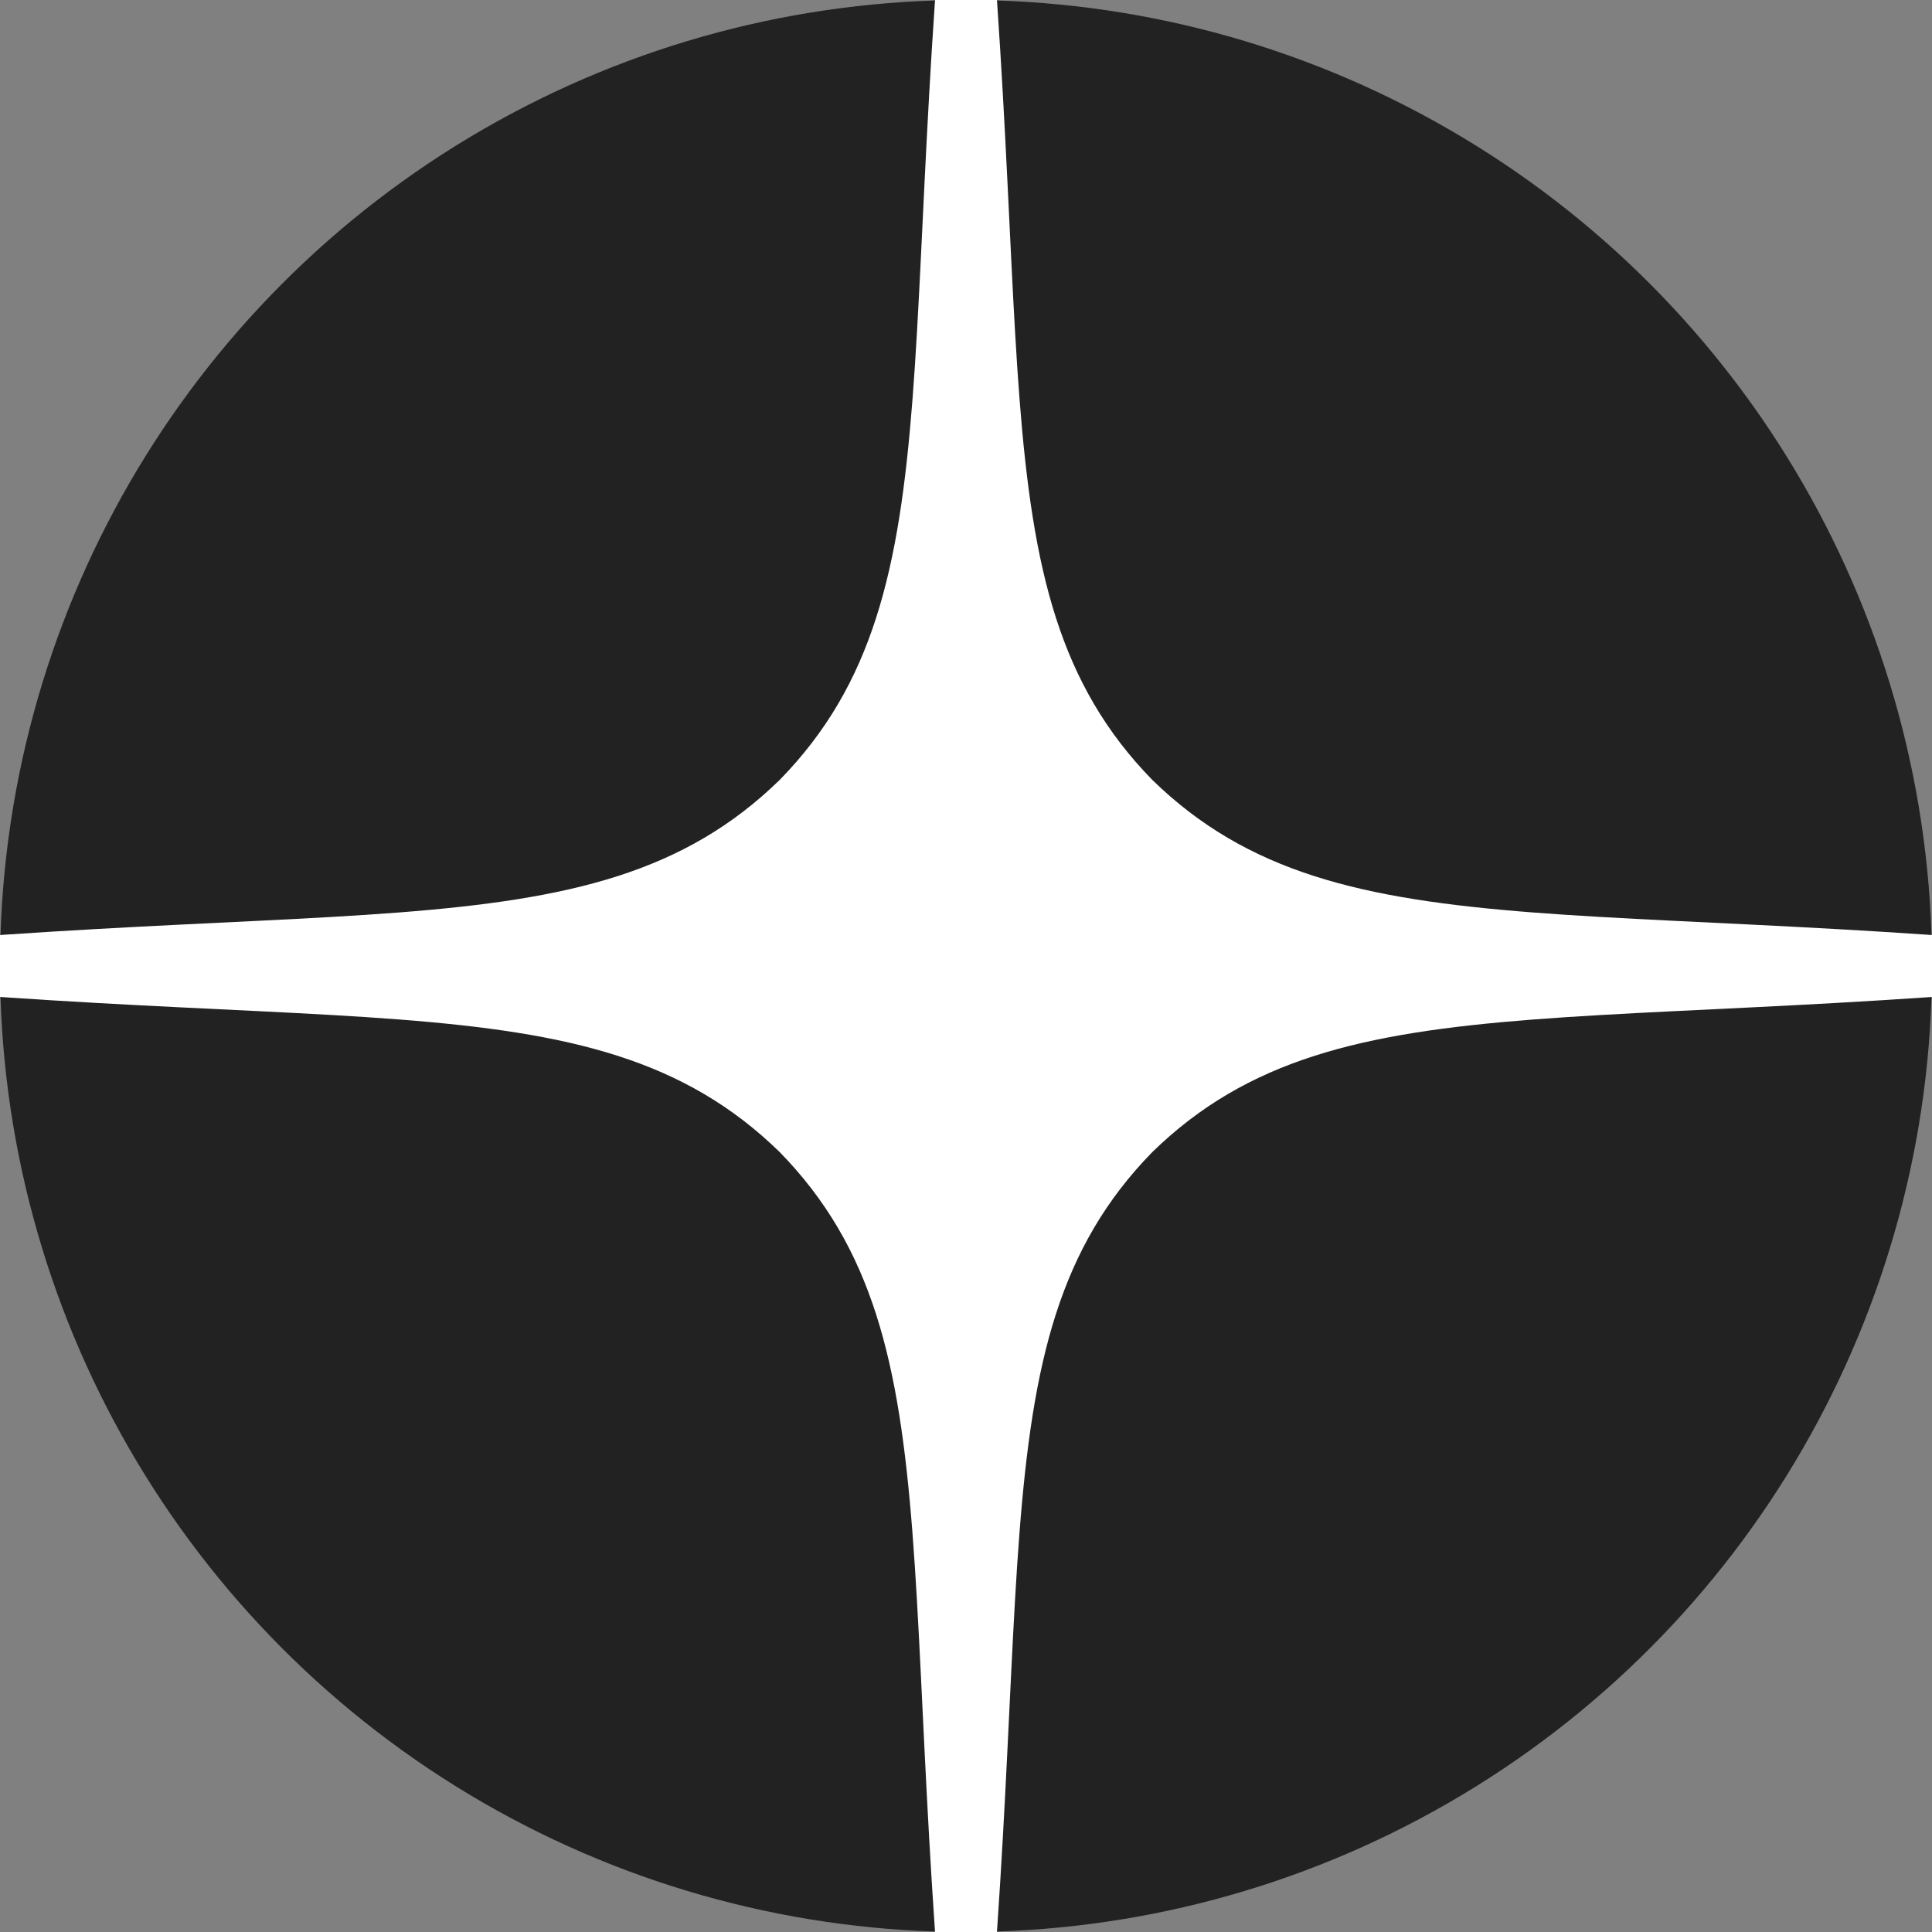
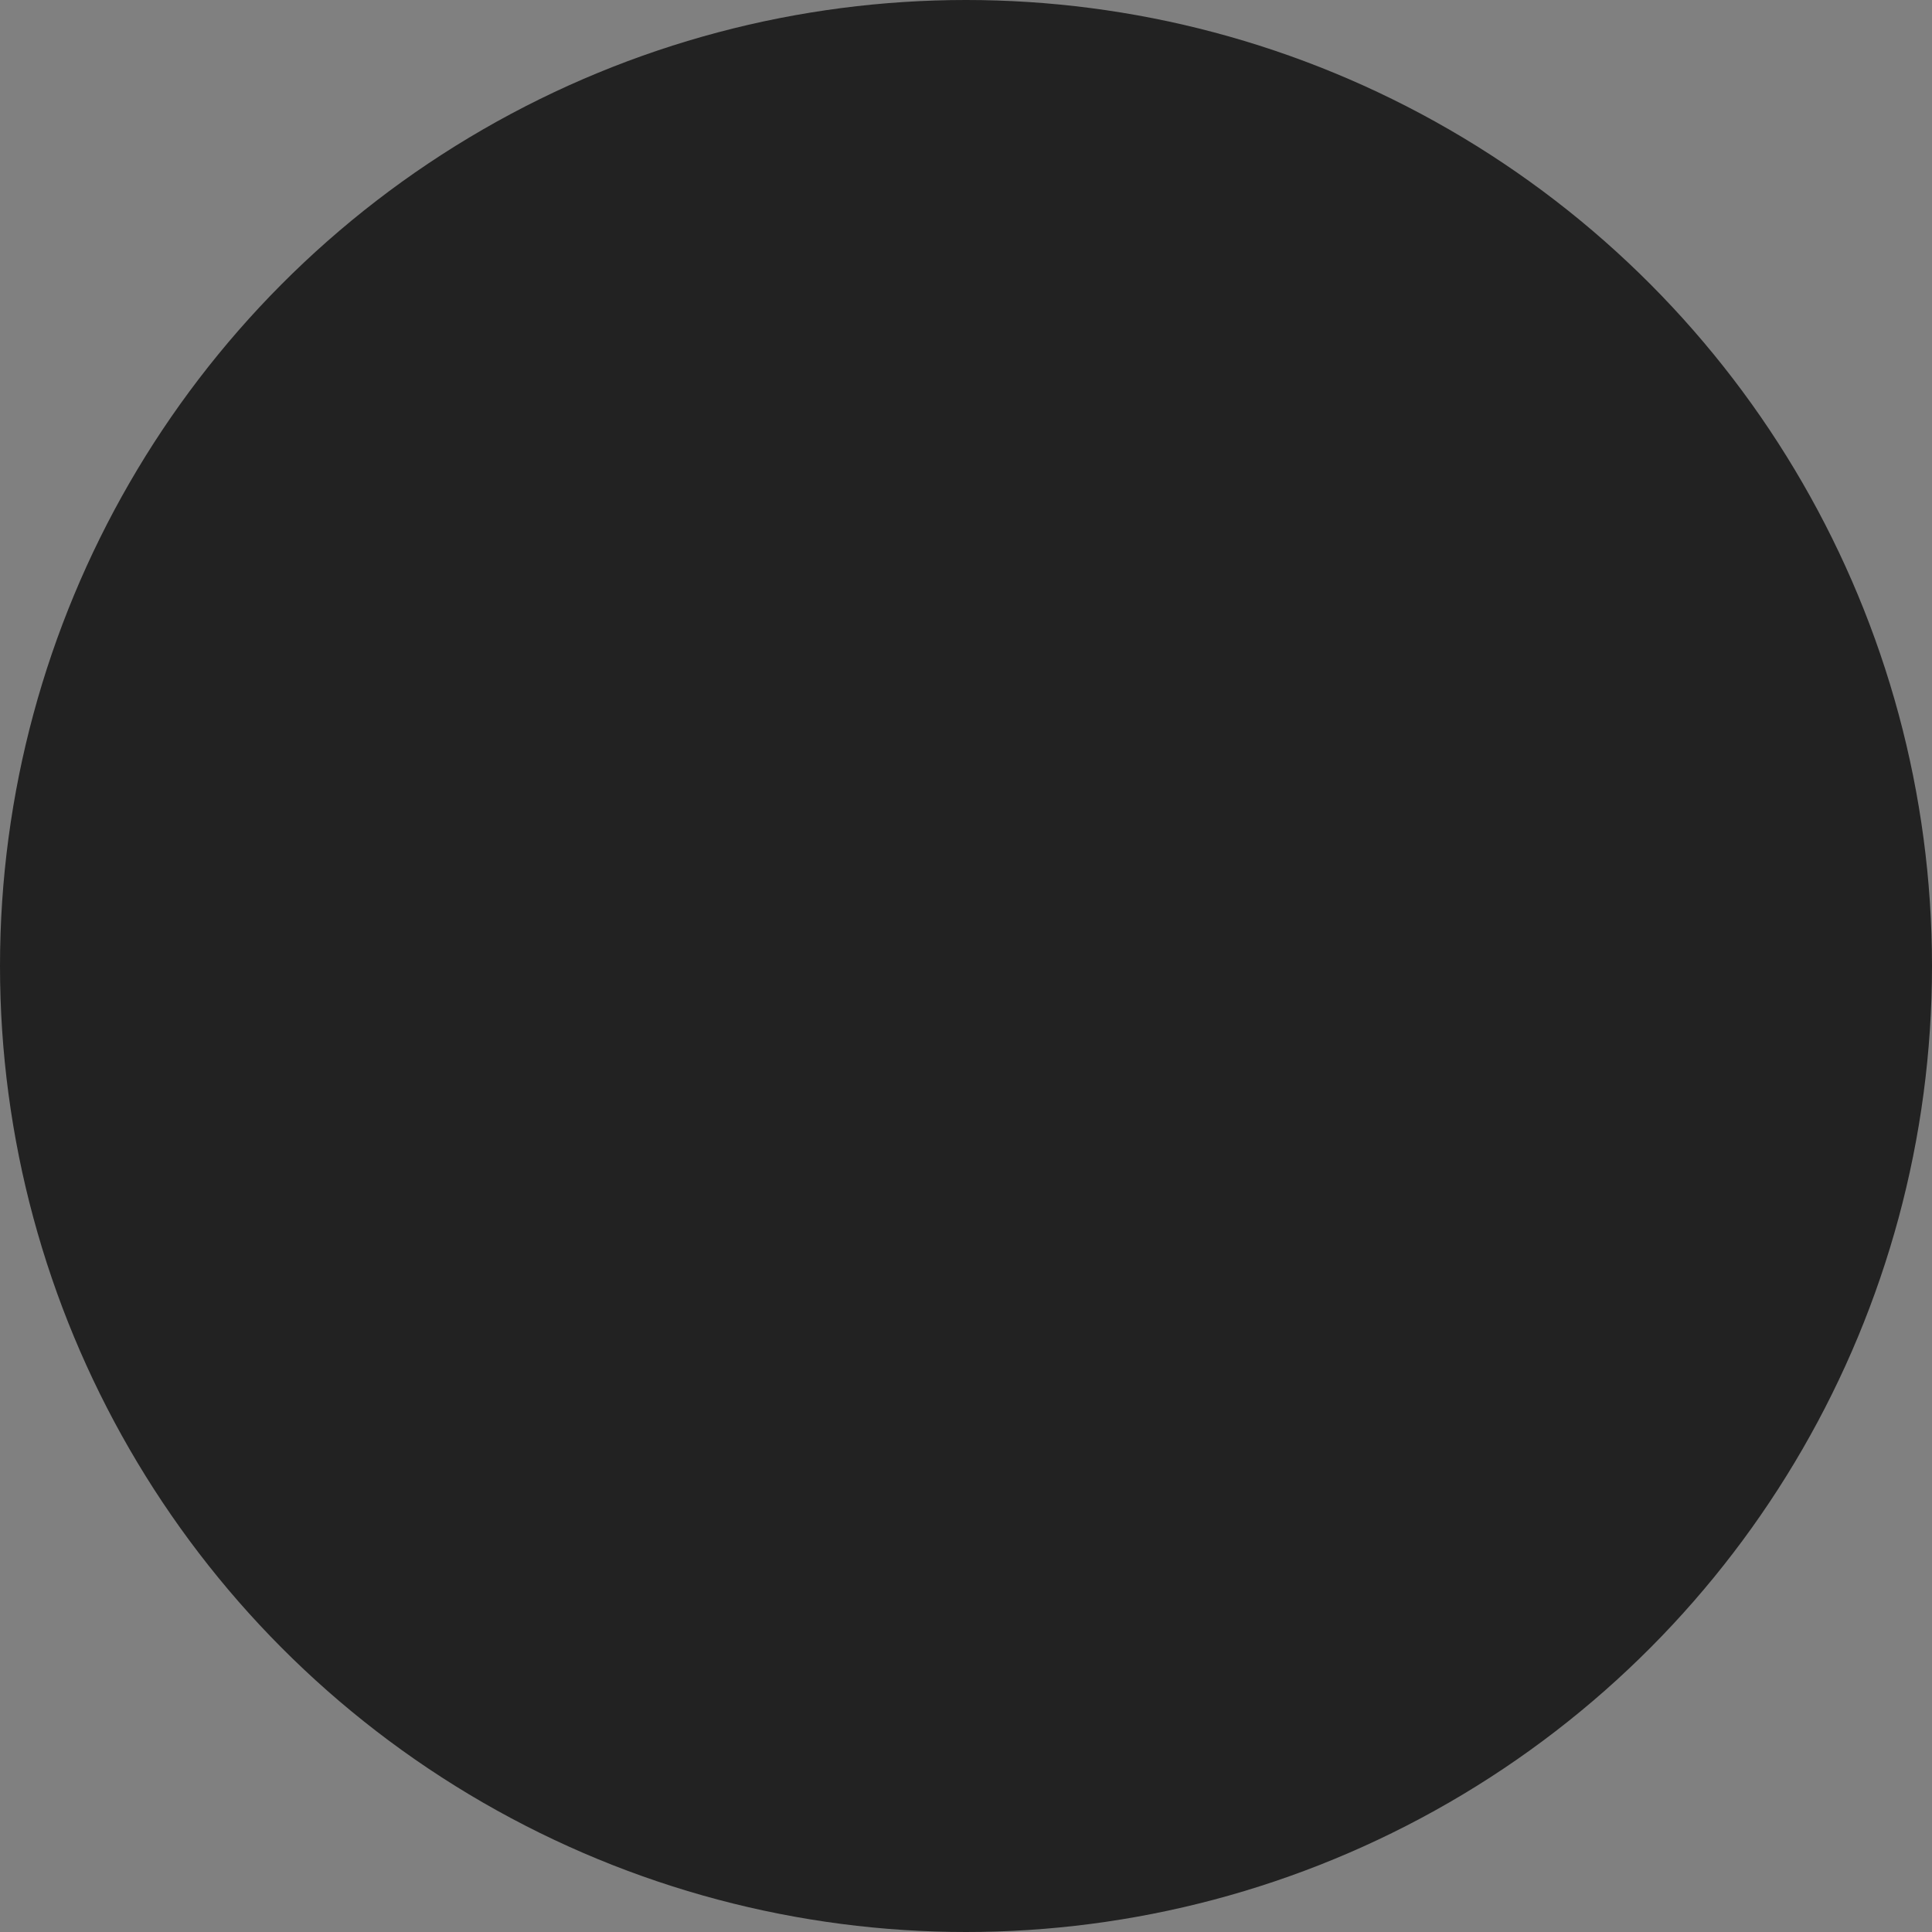
<svg xmlns="http://www.w3.org/2000/svg" width="24" height="24" viewBox="0 0 24 24">
  <rect x="0" y="0" width="24" height="24" fill="#808080" stroke="none" />
  <g id="zen_circle_black_small" stroke="none" stroke-width="1" fill="none" fill-rule="evenodd">
    <circle id="back" fill="#222" cx="12" cy="12" r="12" />
-     <path d="M18.313 13.687C16.002 11.32 17 8 16 0c-1 8 0 11.32-2.313 13.687C11.32 15.998 8 15 0 16c8 1 11.32 0 13.687 2.313C15.998 20.68 15 24 16 32c1-8 0-11.32 2.313-13.687C20.68 16.002 24 17 32 16c-8-1-11.32-.002-13.687-2.313z" transform="translate(-4 -4)" id="ico" fill="#FFF" />
  </g>
</svg>